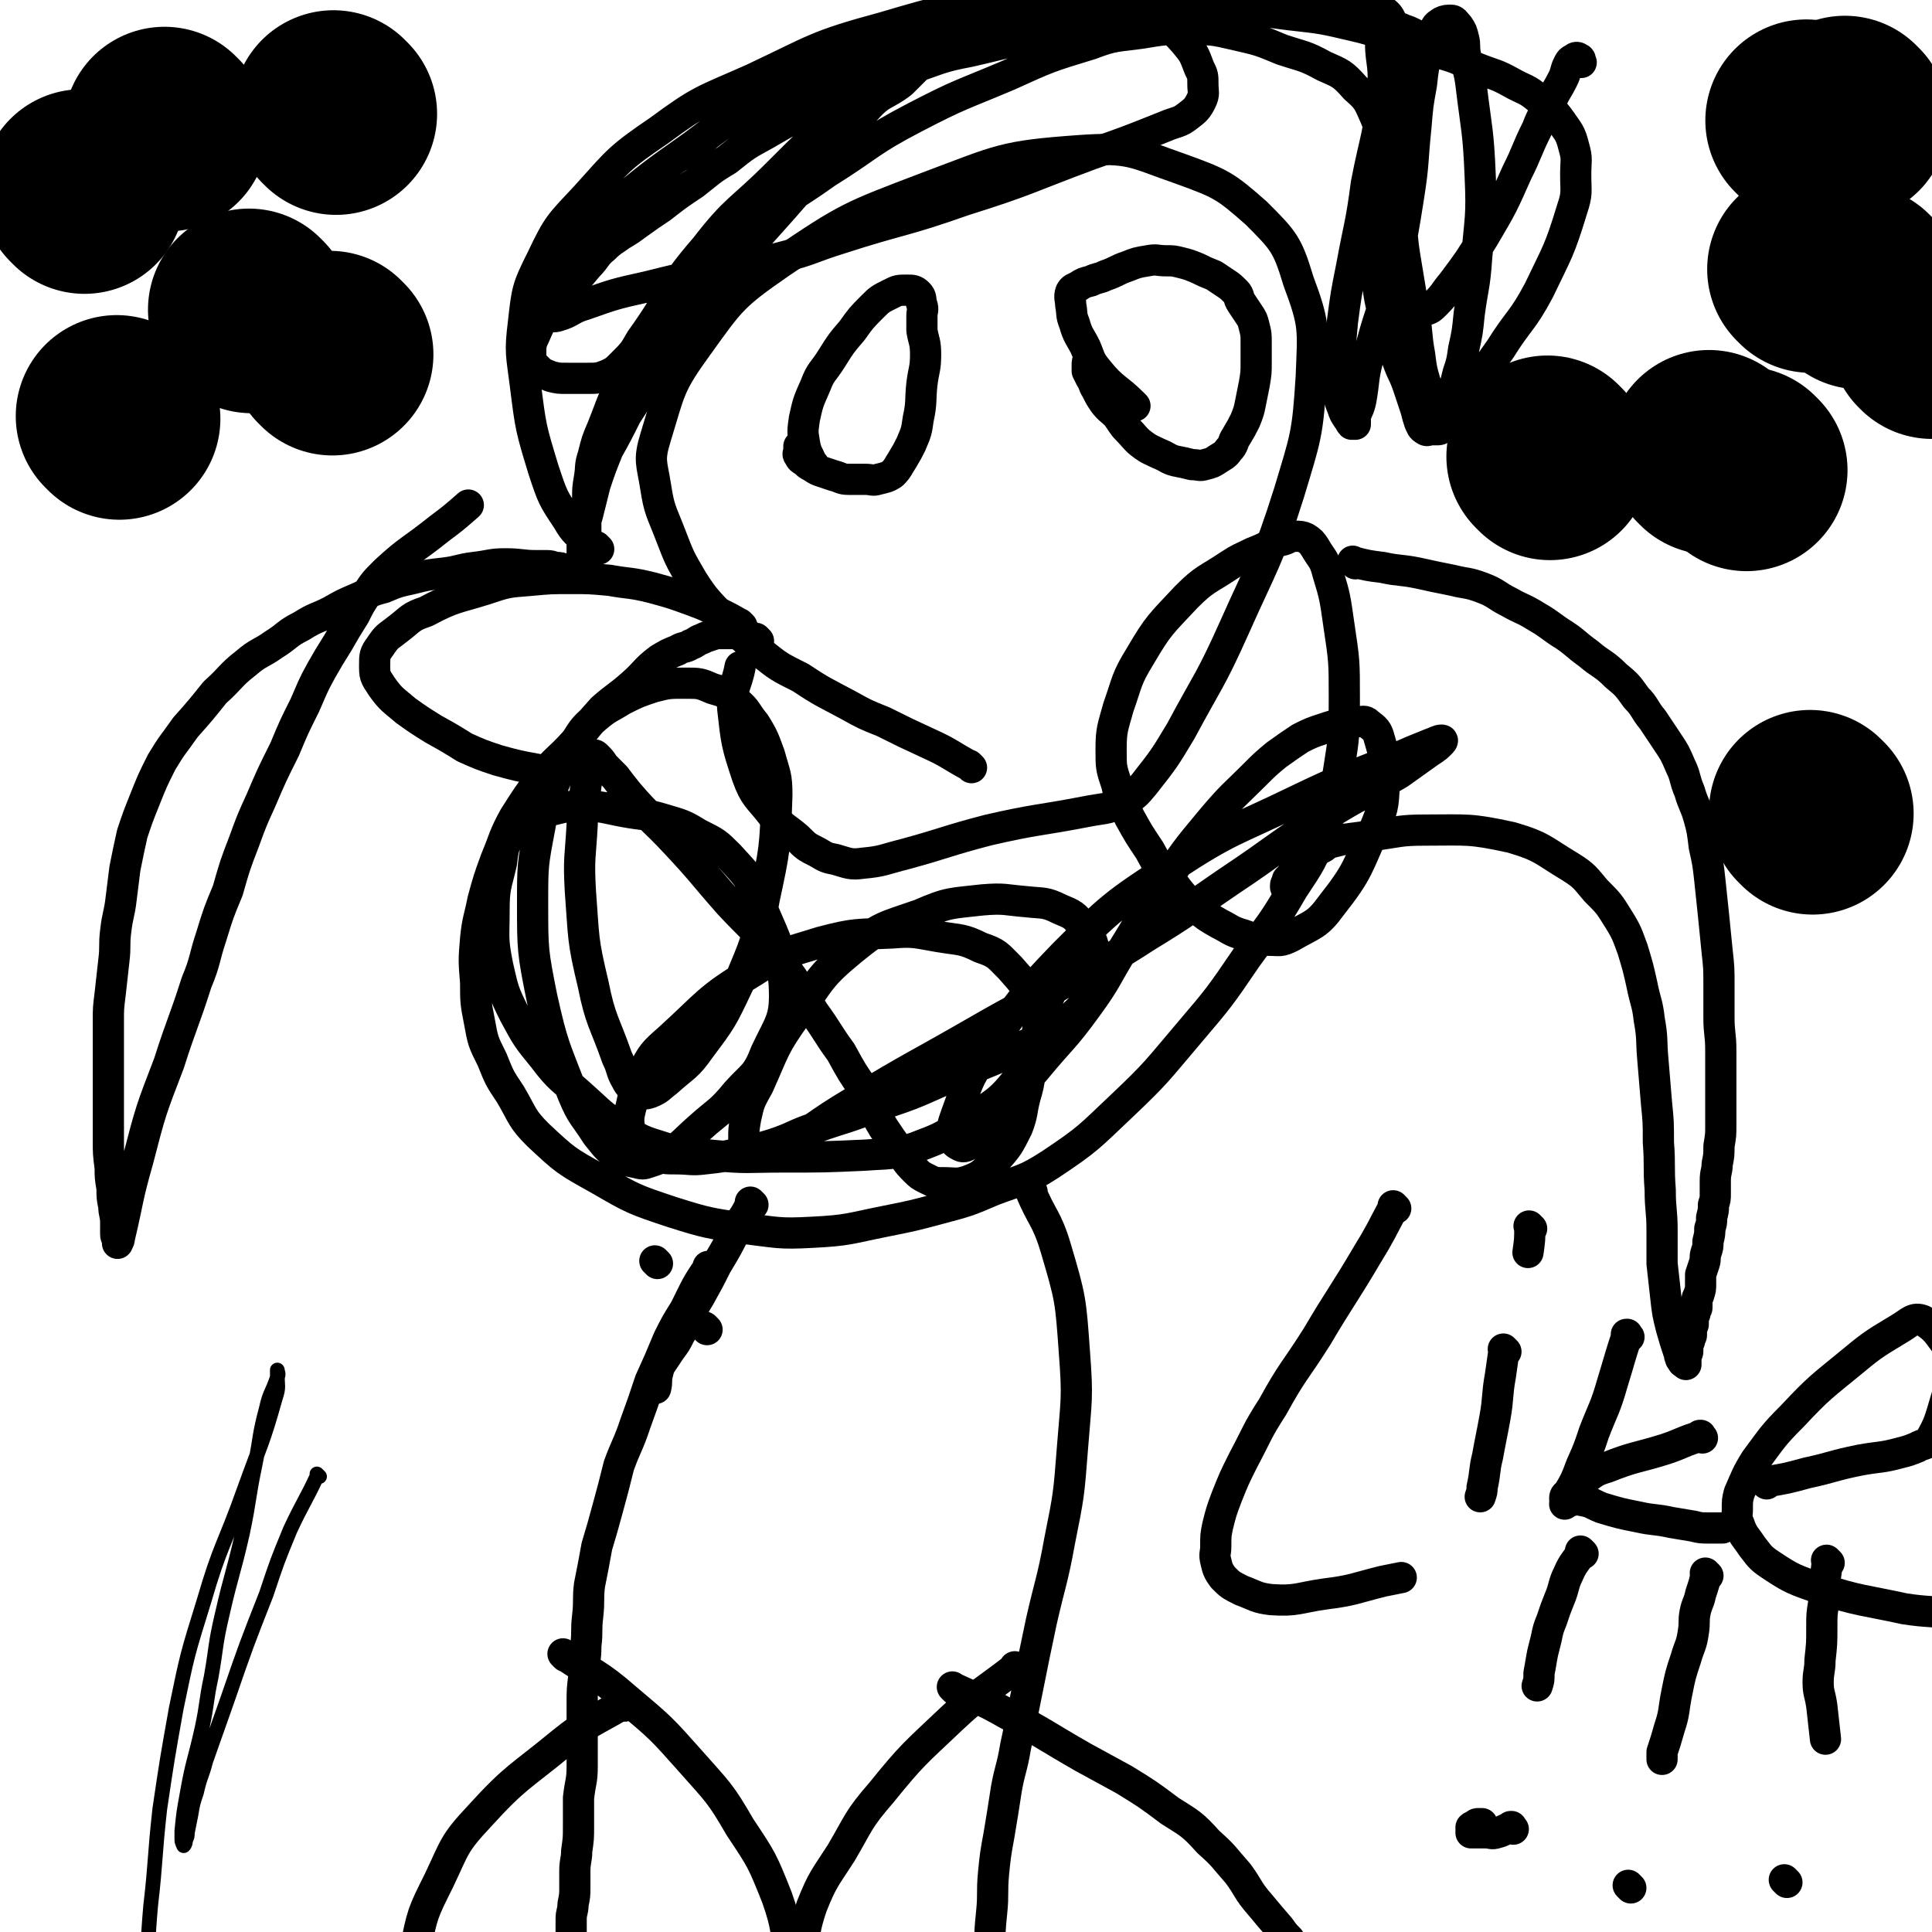
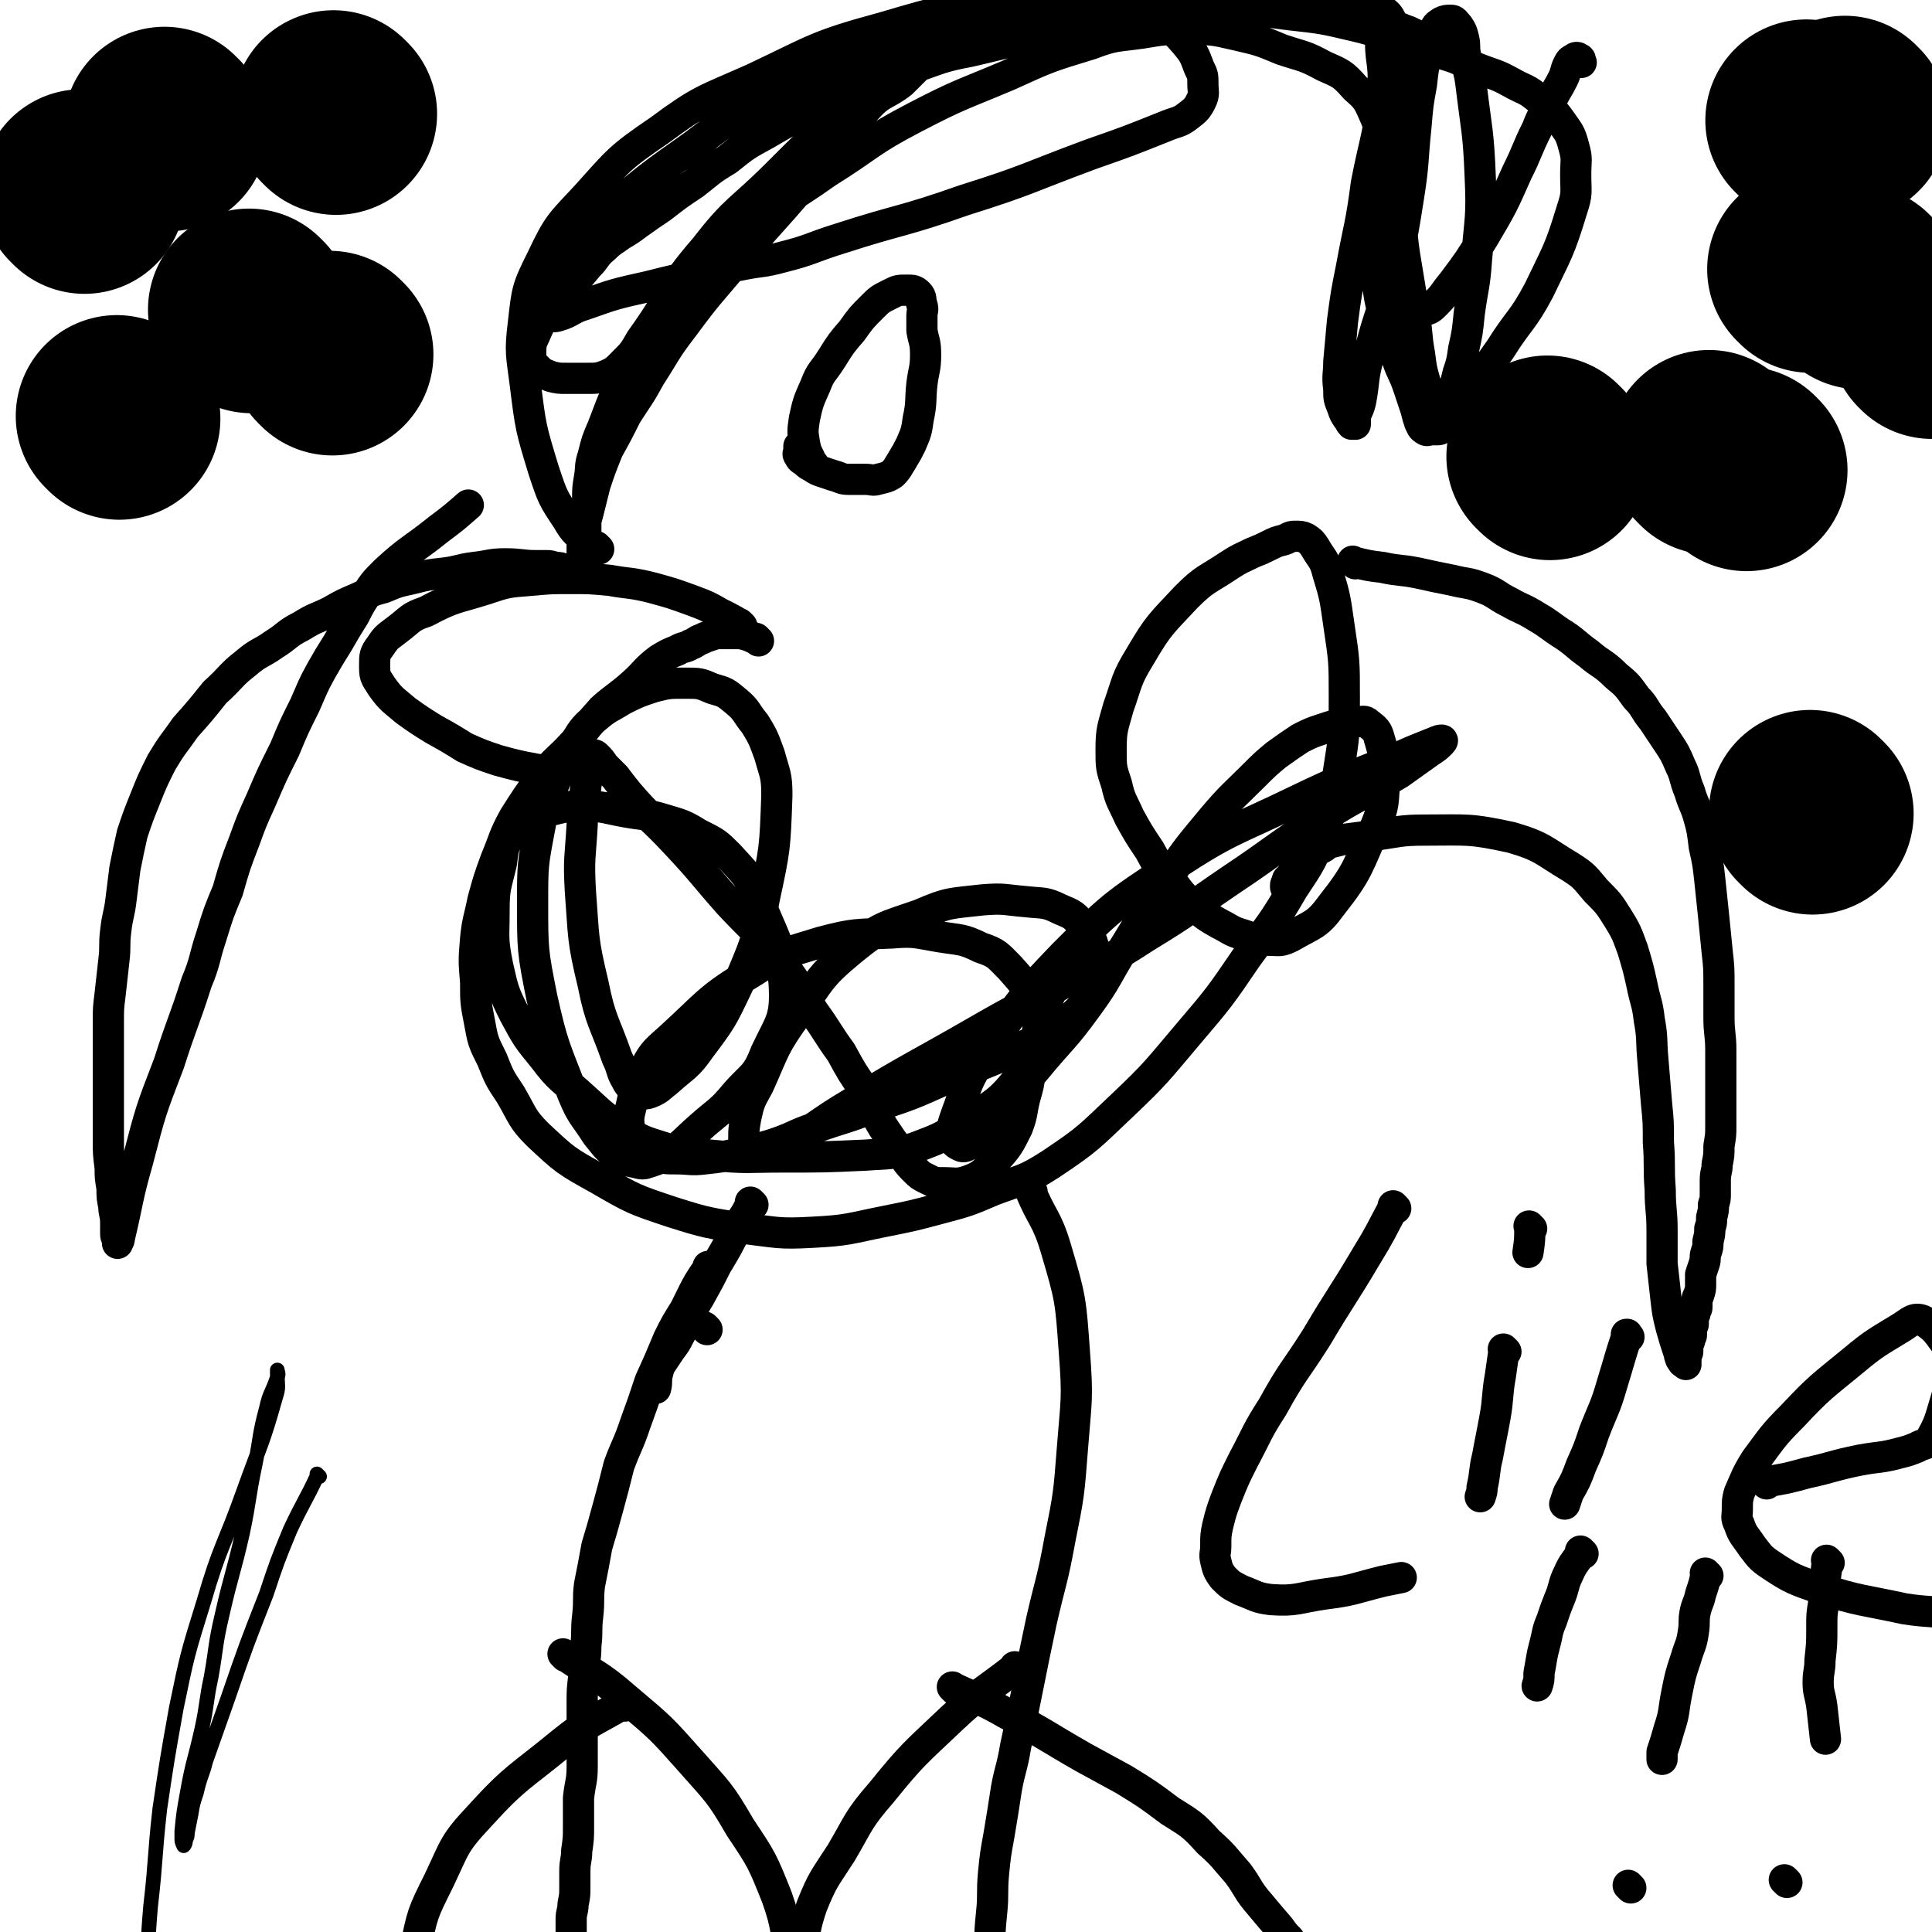
<svg xmlns="http://www.w3.org/2000/svg" viewBox="0 0 1052 1052" version="1.1">
  <g fill="none" stroke="#000000" stroke-width="17" stroke-linecap="round" stroke-linejoin="round">
-     <path d="M529,418c-1,-1 -1,-1 -1,-1 -1,-1 0,0 0,0 0,0 0,0 0,0 0,0 0,0 0,0 -11,-6 -11,-7 -22,-12 -13,-6 -13,-6 -25,-12 -10,-4 -10,-4 -19,-9 -13,-7 -14,-7 -26,-15 -12,-6 -12,-6 -22,-14 -11,-9 -11,-9 -20,-18 -9,-10 -10,-10 -17,-21 -7,-12 -7,-12 -12,-25 -5,-13 -6,-13 -8,-26 -2,-13 -4,-14 0,-27 8,-26 7,-28 23,-50 18,-25 19,-27 45,-45 37,-25 38,-25 80,-41 40,-15 41,-17 83,-20 28,-2 29,1 55,10 22,8 24,9 41,24 15,15 17,17 23,37 9,24 8,26 7,52 -2,32 -3,33 -12,63 -12,38 -14,38 -30,74 -13,29 -14,28 -29,56 -9,15 -9,15 -20,29 -5,6 -5,6 -12,10 -9,4 -10,3 -20,5 -26,5 -27,4 -53,10 -23,6 -23,7 -45,13 -12,3 -12,4 -23,5 -7,1 -8,0 -15,-2 -5,-1 -5,-1 -10,-4 -6,-3 -6,-3 -11,-8 -7,-6 -8,-5 -14,-13 -7,-9 -9,-9 -13,-20 -6,-18 -6,-19 -8,-37 -1,-12 2,-12 4,-23 0,0 0,0 0,0 " />
    <path d="M413,349c-1,-1 -1,-1 -1,-1 -1,-1 0,0 0,0 0,0 0,0 0,0 -3,-1 -2,-1 -5,-2 -3,-1 -4,-1 -7,-1 -4,0 -4,0 -7,0 -3,0 -3,0 -6,1 -3,1 -3,1 -5,2 -3,1 -3,2 -6,3 -3,2 -4,1 -7,3 -5,2 -5,2 -10,5 -8,6 -7,7 -15,14 -8,7 -8,6 -16,13 -8,9 -8,9 -15,18 -9,10 -10,9 -18,19 -8,11 -8,11 -15,22 -6,11 -5,11 -10,23 -4,11 -4,11 -7,22 -2,10 -3,11 -4,21 -1,12 -1,12 0,24 0,10 0,11 2,21 2,11 2,11 7,21 4,10 4,10 10,19 7,12 6,13 15,22 15,14 15,14 33,24 19,11 19,11 40,18 19,6 20,6 40,9 17,2 18,3 36,2 20,-1 20,-2 40,-6 15,-3 15,-3 30,-7 15,-4 15,-4 29,-10 16,-6 17,-5 31,-14 21,-14 21,-15 39,-32 19,-18 19,-19 36,-39 17,-20 17,-20 32,-42 13,-18 14,-18 25,-37 10,-15 10,-15 17,-32 6,-16 5,-16 8,-33 3,-19 3,-19 3,-39 0,-20 0,-20 -3,-40 -2,-14 -2,-15 -6,-28 -2,-8 -3,-7 -7,-14 -2,-3 -2,-3 -5,-5 -2,-1 -3,-1 -6,-1 -3,0 -3,1 -6,2 -4,1 -4,1 -8,3 -4,2 -4,2 -9,4 -6,3 -7,3 -13,7 -12,8 -13,7 -23,17 -14,15 -15,15 -25,32 -8,13 -7,14 -12,28 -3,11 -4,12 -4,23 0,10 0,10 3,19 2,9 3,9 7,18 5,9 5,9 11,18 5,9 5,10 12,17 6,8 6,8 13,14 6,5 6,5 13,9 6,3 6,4 13,6 6,2 7,3 14,3 6,0 6,1 12,-2 12,-7 14,-6 22,-17 15,-19 14,-21 24,-43 5,-12 4,-13 5,-26 0,-11 0,-12 -3,-22 -1,-4 -2,-5 -6,-8 -2,-2 -3,-1 -6,-1 -4,0 -4,0 -8,1 -5,1 -5,1 -11,3 -6,2 -6,2 -12,5 -6,4 -6,4 -13,9 -6,5 -6,5 -12,11 -11,11 -12,11 -23,24 -15,18 -15,18 -28,38 -11,16 -10,16 -20,32 -10,16 -9,17 -20,32 -13,18 -14,17 -28,34 -13,15 -12,15 -25,30 -5,6 -5,7 -11,11 -2,1 -3,2 -5,1 -2,-1 -4,-2 -4,-5 -1,-6 0,-7 2,-13 6,-16 5,-17 15,-32 19,-28 19,-29 43,-54 26,-26 27,-27 59,-48 32,-21 33,-19 68,-36 27,-13 27,-12 54,-23 9,-4 9,-4 19,-8 3,-1 4,-2 6,-2 1,0 0,1 -1,2 -3,3 -4,3 -8,6 -7,5 -7,5 -14,10 -20,12 -21,11 -40,23 -27,17 -26,18 -53,36 -22,15 -22,16 -45,30 -20,13 -20,12 -41,23 -26,15 -26,14 -52,29 -33,19 -33,18 -66,38 -22,13 -21,15 -43,27 -5,2 -6,2 -12,2 -2,0 -3,0 -4,-2 -1,-3 -1,-3 -1,-7 0,-5 0,-5 1,-11 2,-9 2,-9 7,-18 9,-20 8,-21 21,-39 13,-19 13,-21 30,-35 16,-13 17,-12 37,-19 16,-7 17,-6 34,-8 12,-1 12,0 24,1 9,1 10,0 18,4 7,3 8,3 13,10 4,6 5,7 6,14 1,10 1,11 -2,19 -3,9 -4,10 -12,17 -6,6 -7,5 -15,10 -23,11 -23,11 -46,20 -21,9 -21,10 -43,17 -17,7 -17,6 -34,12 -12,4 -11,5 -23,9 -10,3 -10,3 -19,5 -9,2 -9,2 -18,3 -8,1 -8,0 -16,0 -6,0 -6,0 -13,-2 -4,-1 -5,-1 -8,-4 -3,-3 -3,-4 -4,-9 -1,-7 -1,-7 1,-15 2,-9 1,-9 6,-17 5,-10 6,-11 14,-18 22,-20 21,-22 46,-37 17,-11 18,-10 37,-16 19,-5 19,-4 39,-5 12,-1 13,0 25,2 12,2 13,1 23,6 9,3 9,4 16,11 6,7 7,7 11,16 3,9 5,10 4,18 -1,13 -1,15 -9,24 -12,16 -15,16 -32,27 -12,8 -13,8 -26,13 -13,4 -14,3 -27,4 -22,1 -22,1 -45,1 -19,0 -19,1 -39,-1 -13,-1 -13,0 -25,-4 -13,-4 -13,-4 -24,-11 -11,-7 -11,-8 -20,-16 -12,-11 -13,-10 -22,-22 -9,-11 -9,-11 -16,-24 -6,-12 -6,-13 -9,-26 -3,-15 -2,-15 -2,-30 0,-13 1,-13 4,-26 1,-8 1,-9 5,-16 3,-5 4,-5 10,-9 5,-3 6,-3 13,-4 8,-2 8,-2 17,-2 11,0 11,1 22,3 11,2 11,1 21,4 10,3 11,3 19,8 10,5 10,5 17,12 9,10 10,10 15,21 9,24 13,25 15,49 1,19 -2,20 -10,37 -5,13 -7,12 -16,22 -9,11 -10,10 -20,19 -8,7 -8,8 -16,14 -6,3 -6,3 -12,5 -3,1 -3,1 -7,0 -5,-1 -5,-1 -10,-4 -6,-4 -6,-5 -11,-11 -7,-11 -8,-10 -13,-22 -10,-26 -11,-26 -17,-53 -5,-25 -5,-26 -5,-51 0,-21 0,-21 4,-42 2,-12 3,-12 8,-24 4,-11 4,-11 10,-20 5,-8 5,-9 12,-15 7,-6 7,-5 15,-10 8,-4 8,-4 17,-7 8,-2 8,-2 17,-2 8,0 8,0 15,3 7,2 7,2 13,7 6,5 5,6 10,12 5,8 5,9 8,17 3,11 4,11 4,22 -1,29 -1,29 -7,57 -4,24 -5,24 -14,46 -9,19 -9,19 -21,35 -7,10 -8,9 -18,18 -4,3 -4,4 -9,6 -3,1 -4,1 -7,-1 -3,-2 -4,-2 -6,-6 -3,-5 -2,-6 -5,-12 -7,-20 -9,-20 -13,-40 -6,-25 -5,-25 -7,-51 -1,-18 0,-18 1,-36 0,-11 1,-11 2,-21 1,-7 1,-7 2,-13 1,-2 1,-3 2,-4 1,0 1,0 2,1 2,2 2,2 4,5 3,3 3,3 6,6 3,4 3,4 7,9 12,14 13,13 26,27 15,16 14,16 29,33 13,14 14,13 25,28 12,15 11,15 21,31 8,11 7,11 15,22 6,11 6,11 13,21 5,10 4,10 10,20 4,6 4,6 9,13 4,5 3,5 8,10 3,3 3,3 7,5 4,2 4,2 9,2 6,0 7,1 13,-1 8,-3 8,-4 15,-11 7,-8 7,-8 12,-18 3,-8 2,-8 4,-16 2,-7 2,-7 3,-14 1,-6 1,-6 2,-13 1,-6 1,-6 3,-12 1,-5 1,-5 3,-10 1,-4 1,-4 3,-8 1,-4 1,-4 3,-8 1,-2 1,-2 2,-4 0,0 0,0 0,0 " />
    <path d="M443,253c-1,-1 -1,-1 -1,-1 -1,-1 0,0 0,0 -2,-5 -3,-5 -4,-11 -1,-6 -1,-6 0,-13 2,-9 2,-9 6,-18 3,-8 4,-7 9,-15 5,-8 5,-8 11,-15 5,-7 5,-7 11,-13 4,-4 4,-4 10,-7 4,-2 4,-2 9,-2 3,0 4,0 6,2 2,2 1,3 2,6 1,3 0,3 0,6 0,4 0,4 0,8 1,6 2,6 2,13 0,8 -1,8 -2,16 -1,9 0,10 -2,19 -1,7 -1,7 -4,14 -2,4 -2,4 -5,9 -2,3 -2,4 -5,7 -3,2 -4,2 -8,3 -3,1 -3,0 -7,0 -4,0 -4,0 -9,0 -4,0 -4,-1 -8,-2 -3,-1 -3,-1 -6,-2 -3,-1 -3,-1 -6,-3 -2,-1 -2,-1 -4,-3 -2,-1 -2,-1 -3,-3 -1,-1 0,-1 0,-3 0,-1 0,-1 0,-2 0,0 0,0 0,0 " />
-     <path d="M618,221c-1,-1 -1,-1 -1,-1 -1,-1 0,0 0,0 0,0 0,0 0,0 0,0 0,0 0,0 -1,-1 0,0 0,0 -9,-9 -11,-8 -19,-18 -5,-6 -4,-6 -7,-13 -3,-6 -4,-6 -6,-13 -2,-5 -1,-5 -2,-10 0,-3 -1,-4 0,-7 1,-2 2,-2 4,-3 3,-2 3,-2 7,-3 4,-2 4,-1 8,-3 6,-2 6,-3 12,-5 5,-2 5,-2 11,-3 5,-1 5,0 10,0 4,0 4,0 8,1 4,1 4,1 9,3 4,2 4,2 9,4 3,2 3,2 6,4 3,2 3,2 6,5 2,2 1,3 3,6 2,3 2,3 4,6 2,3 2,3 3,7 1,4 1,4 1,9 0,5 0,5 0,10 0,6 0,6 -1,12 -1,5 -1,5 -2,10 -1,5 -1,5 -3,10 -2,4 -2,4 -5,9 -2,3 -1,4 -4,7 -2,3 -3,3 -6,5 -3,2 -3,2 -7,3 -3,1 -3,0 -7,0 -4,-1 -4,-1 -9,-2 -4,-1 -4,-2 -9,-4 -4,-2 -5,-2 -9,-5 -4,-3 -4,-4 -8,-8 -3,-3 -3,-4 -6,-8 -3,-3 -4,-3 -7,-7 -2,-3 -2,-3 -4,-7 -2,-3 -1,-3 -3,-6 -1,-2 -1,-2 -2,-4 0,-1 0,-1 0,-3 0,-2 0,-2 1,-4 0,0 0,0 0,0 " />
    <path d="M326,299c-1,-1 -1,-1 -1,-1 -1,-1 0,0 0,0 -2,-1 -3,-1 -5,-3 -6,-5 -7,-5 -11,-12 -8,-12 -8,-12 -13,-27 -7,-23 -7,-23 -10,-47 -2,-16 -3,-17 -1,-33 2,-18 2,-19 10,-35 9,-19 10,-19 24,-34 18,-20 18,-21 40,-36 23,-17 24,-16 51,-28 34,-16 34,-18 71,-28 34,-10 34,-10 69,-14 27,-3 28,-3 54,0 13,1 13,3 24,9 9,5 10,5 17,13 5,6 5,6 8,14 2,4 2,4 2,9 0,4 1,5 -1,9 -2,4 -3,5 -7,8 -5,4 -6,3 -13,6 -20,8 -20,8 -40,15 -35,13 -34,14 -69,25 -34,12 -34,10 -68,21 -16,5 -15,6 -31,10 -11,3 -11,2 -21,4 -11,2 -10,3 -21,5 -15,3 -15,3 -31,7 -18,4 -18,4 -35,10 -7,2 -7,4 -14,6 -3,1 -3,0 -7,0 -1,0 -2,0 -3,-1 -1,-2 0,-2 0,-5 1,-3 1,-3 2,-7 3,-6 2,-7 6,-13 5,-8 5,-8 12,-15 8,-9 8,-9 18,-17 19,-15 19,-16 39,-30 20,-14 19,-16 41,-27 23,-12 24,-11 49,-19 30,-9 30,-9 60,-17 36,-8 36,-9 72,-14 29,-4 30,-4 59,-4 25,0 25,2 50,5 18,2 18,2 35,6 13,3 13,4 25,8 11,3 12,3 22,7 11,3 11,4 20,8 10,4 10,3 19,8 7,4 8,3 15,9 6,5 7,5 12,12 4,6 5,6 7,14 2,7 1,7 1,15 0,10 1,10 -2,19 -7,23 -8,23 -18,44 -9,17 -11,16 -21,32 -9,13 -9,12 -18,25 -5,7 -4,7 -10,14 -2,2 -2,2 -4,4 -1,1 -1,1 -3,1 -1,0 -1,0 -3,0 -1,0 -2,1 -3,0 -2,-1 -2,-2 -3,-4 -1,-3 -1,-3 -2,-7 -2,-6 -2,-6 -4,-12 -3,-9 -4,-8 -7,-18 -4,-11 -4,-11 -7,-23 -3,-12 -2,-12 -4,-23 -1,-10 -1,-10 -2,-20 0,-8 0,-8 0,-17 0,-7 0,-7 1,-14 1,-9 1,-9 3,-17 1,-7 1,-7 3,-15 2,-6 2,-6 5,-13 2,-4 2,-4 4,-8 2,-3 2,-3 4,-7 2,-3 1,-3 3,-6 1,-2 2,-2 3,-4 0,-1 0,-1 0,-3 0,-1 0,-2 -1,-3 -1,-1 -1,-1 -3,-2 -2,-1 -2,-1 -5,-2 -2,-1 -2,-1 -5,-1 -2,0 -3,0 -5,1 -1,1 -2,1 -2,3 -1,14 2,14 1,29 -2,26 -4,26 -9,52 -3,23 -4,23 -8,45 -3,15 -3,15 -5,30 -1,11 -1,11 -2,22 0,7 -1,7 0,15 0,5 0,5 2,10 1,3 1,3 3,6 1,1 1,2 2,3 1,0 1,0 2,0 0,0 0,0 0,-1 0,-1 0,-1 0,-3 1,-4 2,-4 3,-9 2,-11 1,-12 4,-23 6,-25 8,-25 15,-50 4,-19 4,-19 7,-38 3,-19 2,-19 4,-38 1,-12 1,-12 3,-23 1,-9 1,-9 3,-17 1,-6 1,-6 4,-12 1,-3 1,-3 4,-5 2,-1 3,-1 5,-1 2,0 2,1 4,3 2,3 2,3 3,7 1,4 0,4 1,9 1,8 2,8 3,16 3,25 4,25 5,50 1,22 0,22 -2,45 -1,15 -2,15 -4,30 -1,10 -1,10 -3,19 -1,7 -1,7 -3,13 -1,4 -1,4 -2,8 -1,3 -1,3 -3,6 -1,2 -1,3 -3,5 -1,1 -2,2 -3,1 -2,-1 -2,-2 -3,-5 -2,-5 -2,-5 -4,-10 -2,-7 -2,-7 -3,-15 -2,-11 -1,-11 -3,-22 -2,-13 -2,-13 -4,-25 -2,-12 -2,-12 -3,-24 -1,-13 -1,-13 -2,-25 -1,-12 -1,-12 0,-23 0,-10 1,-10 2,-20 0,-9 0,-9 0,-17 0,-8 0,-8 -1,-15 -1,-5 -1,-5 -4,-10 -2,-4 -2,-4 -6,-7 -4,-2 -4,-2 -9,-3 -5,-1 -5,0 -11,0 -6,0 -6,-1 -12,0 -6,1 -6,2 -13,3 -11,1 -11,1 -22,2 -32,3 -32,3 -63,6 -25,3 -25,2 -50,6 -22,3 -22,4 -44,9 -16,3 -16,4 -31,9 -15,4 -15,4 -29,10 -14,5 -14,6 -27,13 -12,6 -12,6 -24,13 -11,6 -11,6 -21,14 -10,6 -9,6 -18,13 -9,6 -9,6 -18,13 -6,4 -6,4 -13,9 -4,3 -4,3 -9,6 -4,3 -5,3 -9,7 -5,4 -4,5 -9,10 -5,6 -5,6 -11,13 -5,6 -6,6 -11,13 -4,5 -4,5 -7,12 -2,4 -2,5 -2,10 0,3 0,4 3,7 3,3 3,3 8,5 4,1 4,1 9,1 5,0 5,0 11,0 5,0 6,0 11,-2 4,-2 4,-2 8,-6 6,-6 6,-6 10,-13 18,-25 15,-27 35,-50 17,-22 19,-20 39,-40 18,-18 18,-18 37,-35 10,-9 10,-8 20,-16 6,-4 6,-4 12,-8 3,-2 3,-2 7,-4 1,-1 1,-1 3,-1 1,0 1,0 1,1 0,1 -1,2 -2,3 -2,2 -2,2 -4,4 -3,3 -3,3 -6,6 -9,7 -11,5 -19,14 -19,20 -17,21 -35,42 -17,20 -18,20 -35,40 -15,18 -16,18 -30,37 -10,13 -9,13 -18,27 -6,11 -6,10 -13,21 -5,10 -5,10 -10,19 -4,10 -4,10 -7,19 -2,8 -2,8 -4,16 -2,7 -2,7 -3,14 0,4 0,4 0,8 0,2 0,2 0,5 0,1 0,2 0,2 0,-3 0,-4 0,-8 0,-3 1,-3 2,-7 0,-5 0,-5 0,-10 0,-6 0,-6 1,-12 0,-6 0,-6 1,-12 1,-6 0,-6 2,-12 2,-8 2,-8 5,-15 6,-15 5,-15 13,-28 14,-22 14,-23 31,-42 17,-21 17,-21 37,-39 19,-17 20,-15 41,-30 24,-15 23,-17 48,-30 25,-13 25,-12 51,-23 22,-10 22,-10 45,-17 13,-5 14,-4 28,-6 12,-2 12,-2 24,-2 14,0 14,0 27,3 13,3 13,3 25,8 12,4 12,3 23,9 9,4 10,4 17,12 7,6 7,7 11,16 4,10 4,11 7,21 2,10 2,10 4,20 2,10 2,10 3,20 1,9 0,9 1,17 1,7 1,7 3,14 1,4 1,4 3,8 1,2 1,2 3,4 1,1 1,1 3,1 3,-1 3,-1 6,-4 5,-5 4,-5 9,-11 9,-12 9,-12 17,-25 10,-17 10,-17 18,-35 6,-12 5,-12 11,-24 3,-8 4,-8 8,-16 3,-6 3,-5 6,-11 2,-4 1,-4 3,-8 1,-2 1,-2 3,-3 1,-1 2,-1 3,0 1,0 0,1 1,2 0,0 0,0 0,0 " />
    <path d="M385,724c-1,-1 -1,-1 -1,-1 -1,-1 0,0 0,0 0,0 0,0 0,0 0,0 0,0 0,0 " />
-     <path d="M358,688c-1,-1 -1,-1 -1,-1 -1,-1 0,0 0,0 0,0 0,0 0,0 " />
    <path d="M387,691c-1,-1 -1,-1 -1,-1 -1,-1 0,0 0,0 0,0 0,0 0,0 0,0 0,0 0,0 -1,-1 0,0 0,0 0,0 0,0 0,0 0,0 0,-1 0,0 -7,10 -7,11 -13,23 -5,8 -5,8 -9,16 -5,12 -5,12 -10,23 -4,12 -4,12 -8,23 -4,12 -5,12 -9,23 -3,12 -3,12 -6,23 -3,11 -3,11 -6,21 -2,11 -2,11 -4,21 -1,8 0,8 -1,17 -1,8 0,8 -1,16 0,8 -1,8 -1,16 -1,8 -1,8 -1,16 0,9 0,9 0,18 0,8 0,8 0,16 0,8 -1,8 -2,17 0,7 0,7 0,15 0,7 0,7 -1,14 0,5 -1,5 -1,11 0,4 0,4 0,9 0,4 0,4 -1,9 0,4 -1,4 -1,8 0,3 0,3 0,6 0,3 0,3 0,6 0,2 0,2 0,4 0,1 0,1 0,3 0,1 0,1 0,3 0,0 0,0 0,1 0,0 0,0 0,1 0,0 0,0 0,1 0,0 0,0 0,0 0,0 0,-1 0,-1 " />
    <path d="M410,656c-1,-1 -1,-1 -1,-1 -1,-1 0,0 0,0 0,0 0,0 0,0 0,0 0,0 0,0 -1,-1 0,0 0,0 0,0 0,0 0,0 0,0 0,0 0,0 -1,-1 0,0 0,0 0,0 0,0 0,0 0,0 0,0 0,0 -1,-1 0,0 0,0 -3,7 -4,7 -8,14 -5,10 -5,10 -11,20 -4,8 -4,8 -9,17 -3,5 -3,5 -6,11 -3,5 -2,5 -5,10 -2,4 -2,4 -5,8 -2,3 -2,3 -4,6 -2,3 -2,3 -3,7 -1,4 0,4 -1,8 0,0 0,0 0,0 " />
    <path d="M562,649c-1,-1 -1,-1 -1,-1 -1,-1 0,0 0,0 0,0 0,0 0,0 0,0 -1,-1 0,0 6,15 9,15 14,32 8,27 8,28 10,56 2,26 1,26 -1,52 -2,26 -2,26 -7,51 -4,22 -5,22 -10,44 -4,19 -4,19 -8,39 -3,15 -3,15 -6,29 -2,12 -3,12 -5,23 -2,13 -2,13 -4,25 -2,11 -2,11 -3,21 -1,11 0,11 -1,21 -1,10 -1,10 -1,20 0,9 0,9 0,19 0,5 0,5 0,11 0,3 1,3 1,6 0,1 0,1 0,3 0,1 0,1 0,2 0,0 0,0 0,0 0,-3 0,-3 0,-5 0,-1 0,-1 0,-2 0,0 0,0 0,0 " />
    <path d="M738,307c-1,-1 -1,-1 -1,-1 -1,-1 0,0 0,0 0,0 0,0 0,0 0,0 0,0 0,0 -1,-1 0,0 0,0 0,0 0,0 0,0 0,0 0,0 0,0 -1,-1 0,0 0,0 8,2 8,2 16,3 9,2 9,1 19,3 9,2 9,2 19,4 8,2 8,1 16,4 8,3 7,4 15,8 7,4 7,3 15,8 7,4 7,5 15,10 6,4 6,5 13,10 7,6 8,5 15,12 6,5 6,5 11,12 5,5 4,6 9,12 4,6 4,6 8,12 4,6 4,6 7,13 3,6 2,7 5,14 2,7 3,7 5,14 2,7 2,8 3,16 2,9 2,9 3,18 1,9 1,10 2,19 1,10 1,10 2,20 1,9 1,9 1,19 0,8 0,8 0,17 0,9 1,9 1,18 0,7 0,7 0,15 0,7 0,7 0,14 0,6 0,6 0,12 0,5 0,5 -1,11 0,5 0,5 -1,10 0,4 -1,4 -1,9 0,3 0,3 0,7 0,3 0,3 -1,6 0,3 0,3 -1,7 0,3 0,3 -1,6 0,3 0,3 -1,7 0,3 0,3 -1,6 -1,3 0,3 -1,6 -1,3 -1,3 -2,6 0,2 0,2 0,5 0,3 0,3 -1,6 0,1 -1,1 -1,3 0,2 0,2 0,4 0,1 -1,1 -1,3 0,1 -1,1 -1,3 0,1 0,1 0,3 0,1 -1,1 -1,3 0,1 0,1 0,3 0,1 -1,1 -1,3 0,1 -1,1 -1,3 0,1 0,1 0,3 0,1 -1,1 -1,3 0,1 0,1 0,3 0,0 0,0 0,1 0,0 0,-1 -1,-1 0,0 0,0 0,0 0,0 -1,0 -1,-1 -1,-1 -1,-1 -1,-2 -1,-1 0,-1 -1,-3 -2,-6 -2,-6 -4,-13 -2,-8 -2,-8 -3,-17 -1,-9 -1,-9 -2,-18 0,-9 0,-9 0,-18 0,-11 -1,-11 -1,-22 -1,-13 0,-13 -1,-26 0,-11 0,-11 -1,-21 -1,-12 -1,-12 -2,-24 -1,-11 0,-11 -2,-22 -1,-9 -2,-9 -4,-19 -2,-9 -2,-9 -5,-19 -3,-8 -3,-9 -8,-17 -5,-8 -5,-8 -12,-15 -6,-7 -6,-8 -14,-13 -15,-9 -15,-11 -32,-16 -23,-5 -24,-4 -47,-4 -14,0 -14,1 -29,3 -7,1 -7,1 -15,2 -4,1 -4,1 -8,2 -3,1 -2,2 -5,3 -1,1 -2,0 -3,1 -1,1 -1,1 -2,3 -1,0 -1,0 -2,1 -1,1 -1,1 -1,2 -3,1 -3,0 -5,2 -1,1 0,1 -1,2 -1,1 0,1 -1,2 0,1 0,1 -1,2 -1,1 -1,1 -2,2 0,1 0,1 0,1 0,1 -1,1 -1,2 0,0 0,0 0,1 0,0 0,0 0,0 2,-2 2,-2 3,-3 0,0 0,0 0,0 " />
    <path d="M404,341c-1,-1 -1,-1 -1,-1 -1,-1 0,0 0,0 0,0 0,0 0,0 0,0 0,0 0,0 -1,-1 0,0 0,0 0,0 0,0 0,0 0,0 0,0 0,0 -1,-1 0,0 0,0 -5,-3 -5,-3 -11,-6 -7,-4 -7,-4 -15,-7 -11,-4 -11,-4 -22,-7 -12,-3 -12,-2 -23,-4 -11,-1 -11,-1 -21,-1 -11,0 -11,0 -22,1 -13,1 -13,1 -25,5 -16,5 -17,4 -32,12 -9,3 -8,4 -16,10 -5,4 -5,3 -9,9 -3,4 -3,5 -3,10 0,6 0,6 4,12 5,7 6,7 13,13 7,5 7,5 15,10 9,5 9,5 17,10 9,4 9,4 18,7 11,3 11,3 22,5 6,1 6,1 12,2 " />
    <path d="M308,311c-1,-1 -1,-1 -1,-1 -1,-1 0,0 0,0 0,0 0,0 0,0 0,0 0,0 0,0 -1,-1 0,0 0,0 0,0 0,0 0,0 0,0 0,0 0,0 -2,-1 -2,-1 -4,-1 -2,0 -2,-1 -5,-1 -3,0 -3,0 -6,0 -8,0 -8,-1 -17,-1 -8,0 -8,1 -17,2 -8,1 -8,2 -16,3 -9,1 -9,1 -17,3 -9,2 -9,2 -16,5 -8,2 -8,3 -15,6 -7,3 -7,3 -14,7 -8,4 -8,3 -16,8 -8,4 -7,5 -15,10 -7,5 -8,4 -15,10 -9,7 -8,8 -17,16 -8,10 -8,10 -16,19 -7,10 -7,9 -13,19 -5,10 -5,10 -9,20 -4,10 -4,10 -7,19 -2,9 -2,9 -4,19 -1,8 -1,8 -2,16 -1,9 -2,9 -3,18 -1,8 0,8 -1,16 -1,9 -1,9 -2,18 -1,8 -1,8 -1,15 0,9 0,9 0,18 0,8 0,8 0,17 0,7 0,7 0,15 0,7 0,7 0,15 0,7 0,7 1,15 0,5 0,5 1,11 0,5 0,5 1,10 0,4 1,4 1,9 0,3 0,3 0,6 0,2 1,2 1,4 0,0 0,1 0,1 0,-1 1,-1 1,-3 5,-21 4,-21 10,-42 7,-27 7,-27 17,-53 7,-22 8,-22 15,-44 5,-12 4,-13 8,-25 4,-13 4,-13 9,-25 4,-14 4,-14 9,-27 4,-11 4,-11 9,-22 6,-14 6,-14 13,-28 5,-12 5,-12 11,-24 4,-9 4,-10 9,-19 4,-7 4,-7 9,-15 4,-7 4,-7 9,-15 3,-6 3,-6 7,-12 4,-6 4,-6 10,-12 13,-12 14,-11 29,-23 8,-6 8,-6 16,-13 0,0 0,0 0,0 " />
    <path d="M308,902c-1,-1 -1,-1 -1,-1 -1,-1 0,0 0,0 0,0 0,0 0,0 0,0 -1,-1 0,0 16,11 18,10 34,24 19,16 19,16 35,34 15,17 16,17 27,36 12,18 12,18 20,38 6,17 4,17 8,34 1,6 0,6 1,11 0,0 0,0 0,0 " />
    <path d="M340,929c-1,-1 -1,-1 -1,-1 -1,-1 0,0 0,0 0,0 0,0 0,0 0,0 0,-1 0,0 -17,10 -18,9 -33,21 -23,19 -25,18 -45,40 -14,15 -13,16 -22,35 -9,18 -9,18 -13,38 -2,12 0,12 -1,25 0,0 0,0 0,0 " />
    <path d="M520,920c-1,-1 -1,-1 -1,-1 -1,-1 0,0 0,0 0,0 0,0 0,0 15,7 15,6 29,14 21,11 21,12 42,24 11,6 11,6 22,12 13,8 13,8 25,17 11,7 12,7 21,17 9,8 8,8 16,17 6,8 5,9 12,17 5,6 5,6 11,13 2,3 3,4 5,6 " />
    <path d="M554,909c-1,-1 -1,-1 -1,-1 -1,-1 0,0 0,0 0,0 0,0 0,0 -18,14 -19,13 -35,28 -20,19 -21,19 -38,40 -13,15 -12,16 -22,33 -9,14 -10,14 -16,29 -4,12 -3,12 -6,25 -2,10 -1,10 -2,20 0,0 0,0 0,0 " />
    <path d="M760,658c-1,-1 -1,-1 -1,-1 -1,-1 0,0 0,0 0,0 0,0 0,0 0,0 0,0 0,0 -1,-1 0,0 0,0 -7,13 -7,14 -15,27 -13,22 -14,22 -27,44 -12,19 -13,18 -24,38 -9,14 -8,14 -16,29 -5,10 -5,10 -9,20 -3,8 -3,8 -5,16 -1,5 -1,5 -1,11 0,4 -1,4 0,8 1,4 1,5 4,9 4,4 4,4 10,7 8,3 8,4 16,5 14,1 15,-1 29,-3 16,-2 16,-3 32,-7 5,-1 5,-1 10,-2 0,0 0,0 0,0 " />
    <path d="M820,736c-1,-1 -1,-1 -1,-1 -1,-1 0,0 0,0 0,0 0,0 0,0 0,0 0,0 0,0 -1,-1 0,0 0,0 -1,7 -1,7 -2,14 -2,11 -1,12 -3,23 -2,11 -2,10 -4,21 -2,8 -1,8 -3,17 0,2 0,2 -1,5 0,0 0,0 0,0 " />
    <path d="M834,669c-1,-1 -1,-1 -1,-1 -1,-1 0,0 0,0 0,7 0,7 -1,14 0,0 0,0 0,0 " />
    <path d="M887,728c-1,-1 -1,-1 -1,-1 -1,-1 0,0 0,0 0,0 0,0 0,0 0,0 0,-1 0,0 -4,12 -4,13 -8,26 -4,14 -5,14 -10,27 -3,9 -3,9 -7,18 -3,8 -3,8 -7,15 -1,3 -1,3 -2,6 0,0 0,0 0,0 " />
-     <path d="M927,783c-1,-1 -1,-1 -1,-1 -1,-1 0,0 0,0 0,0 0,0 0,0 0,0 0,-1 0,0 -10,3 -10,4 -19,7 -16,5 -17,4 -32,10 -7,2 -7,3 -13,7 -2,2 -2,2 -5,4 -2,1 -2,1 -3,3 -1,1 -2,1 -2,3 0,0 0,1 1,1 1,0 1,0 3,0 2,0 2,-1 5,0 6,1 6,2 11,4 10,3 10,3 20,5 9,2 9,1 18,3 6,1 6,1 12,2 4,1 4,1 9,1 3,0 3,0 7,0 0,0 0,0 0,0 " />
    <path d="M962,808c-1,-1 -1,-1 -1,-1 -1,-1 0,0 0,0 0,0 0,0 0,0 12,-2 12,-2 23,-5 14,-3 14,-4 29,-7 11,-2 11,-1 22,-4 4,-1 4,-1 9,-3 3,-2 5,-1 7,-4 5,-9 5,-10 8,-20 4,-13 3,-13 6,-25 0,-1 0,-1 0,-1 -9,-9 -8,-13 -18,-19 -5,-2 -7,1 -12,4 -13,8 -14,8 -26,18 -17,14 -18,14 -33,30 -11,11 -11,12 -20,24 -5,8 -5,9 -9,18 -1,4 -1,4 -1,9 0,4 -1,4 1,8 2,6 3,6 7,12 4,5 4,6 10,10 12,8 13,8 27,13 22,7 23,6 46,11 13,2 14,1 28,3 0,0 0,0 0,0 " />
    <path d="M862,846c-1,-1 -1,-1 -1,-1 -1,-1 0,0 0,0 -3,6 -4,5 -7,12 -3,6 -2,7 -5,14 -2,5 -2,5 -4,11 -2,5 -2,5 -3,10 -1,4 -1,4 -2,8 -1,5 -1,6 -2,11 0,4 0,4 -1,7 0,0 0,0 0,0 " />
-     <path d="M824,996c-1,-1 -1,-1 -1,-1 -1,-1 0,0 0,0 0,0 0,0 0,0 0,0 0,0 0,0 -1,-1 0,0 0,0 0,0 0,0 0,0 0,0 0,-1 0,0 -4,1 -4,2 -8,3 -3,1 -3,0 -6,0 -2,0 -2,0 -5,0 -1,0 -2,0 -3,0 0,0 0,-1 0,-1 0,-1 0,-1 0,-2 1,-1 1,0 2,-1 1,-1 1,-1 2,-1 1,0 1,0 2,0 0,0 0,0 0,0 " />
    <path d="M930,858c-1,-1 -1,-1 -1,-1 -1,-1 0,0 0,0 0,0 0,0 0,0 0,0 0,0 0,0 -1,-1 0,0 0,0 -1,5 -1,5 -3,11 -1,5 -2,5 -3,10 -1,5 0,5 -1,11 -1,7 -2,7 -4,14 -3,9 -3,9 -5,19 -2,10 -1,10 -4,19 -2,7 -2,7 -4,13 0,2 0,2 0,4 0,0 0,0 0,0 " />
    <path d="M888,1028c-1,-1 -1,-1 -1,-1 -1,-1 0,0 0,0 0,0 0,0 0,0 0,0 0,0 0,0 -1,-1 0,0 0,0 0,0 0,0 0,0 0,0 0,0 0,0 " />
    <path d="M996,851c-1,-1 -1,-1 -1,-1 -1,-1 0,0 0,0 0,0 0,0 0,0 -1,11 -2,11 -2,23 -1,6 -1,6 -1,13 0,9 0,9 -1,18 0,6 -1,6 -1,12 0,6 1,6 2,13 1,9 1,9 2,18 0,0 0,0 0,0 " />
    <path d="M973,1025c-1,-1 -1,-1 -1,-1 -1,-1 0,0 0,0 0,0 0,0 0,0 " />
  </g>
  <g fill="none" stroke="#000000" stroke-width="110" stroke-linecap="round" stroke-linejoin="round">
    <path d="M951,256c-1,-1 -1,-1 -1,-1 -1,-1 0,0 0,0 0,0 0,0 0,0 " />
    <path d="M987,443c-1,-1 -1,-1 -1,-1 -1,-1 0,0 0,0 0,0 0,0 0,0 " />
    <path d="M137,170c-1,-1 -1,-1 -1,-1 -1,-1 0,0 0,0 0,0 0,0 0,0 0,0 0,0 0,0 " />
    <path d="M65,228c-1,-1 -1,-1 -1,-1 -1,-1 0,0 0,0 0,0 0,0 0,0 0,0 0,0 0,0 " />
    <path d="M183,62c-1,-1 -1,-1 -1,-1 -1,-1 0,0 0,0 0,0 0,0 0,0 " />
    <path d="M46,105c-1,-1 -1,-1 -1,-1 -1,-1 0,0 0,0 0,0 0,0 0,0 0,0 0,0 0,0 " />
    <path d="M91,71c-1,-1 -1,-1 -1,-1 -1,-1 0,0 0,0 0,0 0,0 0,0 0,0 0,0 0,0 " />
    <path d="M181,193c-1,-1 -1,-1 -1,-1 -1,-1 0,0 0,0 0,0 0,0 0,0 0,0 0,0 0,0 " />
    <path d="M986,148c-1,-1 -1,-1 -1,-1 -1,-1 0,0 0,0 0,0 0,0 0,0 0,0 0,0 0,0 -1,-1 0,0 0,0 " />
    <path d="M1013,157c-1,-1 -1,-1 -1,-1 -1,-1 0,0 0,0 0,0 0,0 0,0 " />
    <path d="M932,247c-1,-1 -1,-1 -1,-1 -1,-1 0,0 0,0 0,0 0,0 0,0 0,0 0,0 0,0 -1,-1 0,0 0,0 " />
    <path d="M844,250c-1,-1 -1,-1 -1,-1 -1,-1 0,0 0,0 0,0 0,0 0,0 0,0 0,0 0,0 " />
    <path d="M1052,184c-1,-1 -1,-1 -1,-1 " />
    <path d="M1006,65c-1,-1 -1,-1 -1,-1 -1,-1 0,0 0,0 0,0 0,0 0,0 " />
    <path d="M985,67c-1,-1 -1,-1 -1,-1 -1,-1 0,0 0,0 " />
  </g>
  <g fill="none" stroke="#000000" stroke-width="8" stroke-linecap="round" stroke-linejoin="round">
    <path d="M174,804c-1,-1 -1,-1 -1,-1 -1,-1 0,0 0,0 -7,15 -8,15 -15,30 -7,17 -7,17 -13,35 -11,28 -11,28 -21,57 -6,17 -6,17 -12,34 -2,8 -3,8 -5,17 -2,6 -2,6 -3,12 -1,5 -1,5 -2,10 0,2 0,2 -1,4 0,1 0,2 -1,3 0,0 -1,-2 -1,-3 0,-2 0,-2 0,-5 1,-10 1,-10 3,-21 3,-17 4,-17 8,-35 3,-14 2,-14 5,-28 3,-17 2,-17 6,-34 5,-22 6,-22 11,-44 4,-19 3,-19 7,-38 3,-15 2,-15 6,-30 2,-9 3,-8 6,-17 1,-2 0,-3 0,-4 0,0 0,1 0,2 0,7 1,7 -1,13 -7,25 -8,25 -17,50 -11,31 -13,30 -22,61 -9,29 -9,29 -15,58 -5,28 -5,28 -9,55 -3,27 -2,27 -5,53 -2,23 -1,24 -4,47 -1,5 -1,5 -3,10 " />
  </g>
</svg>